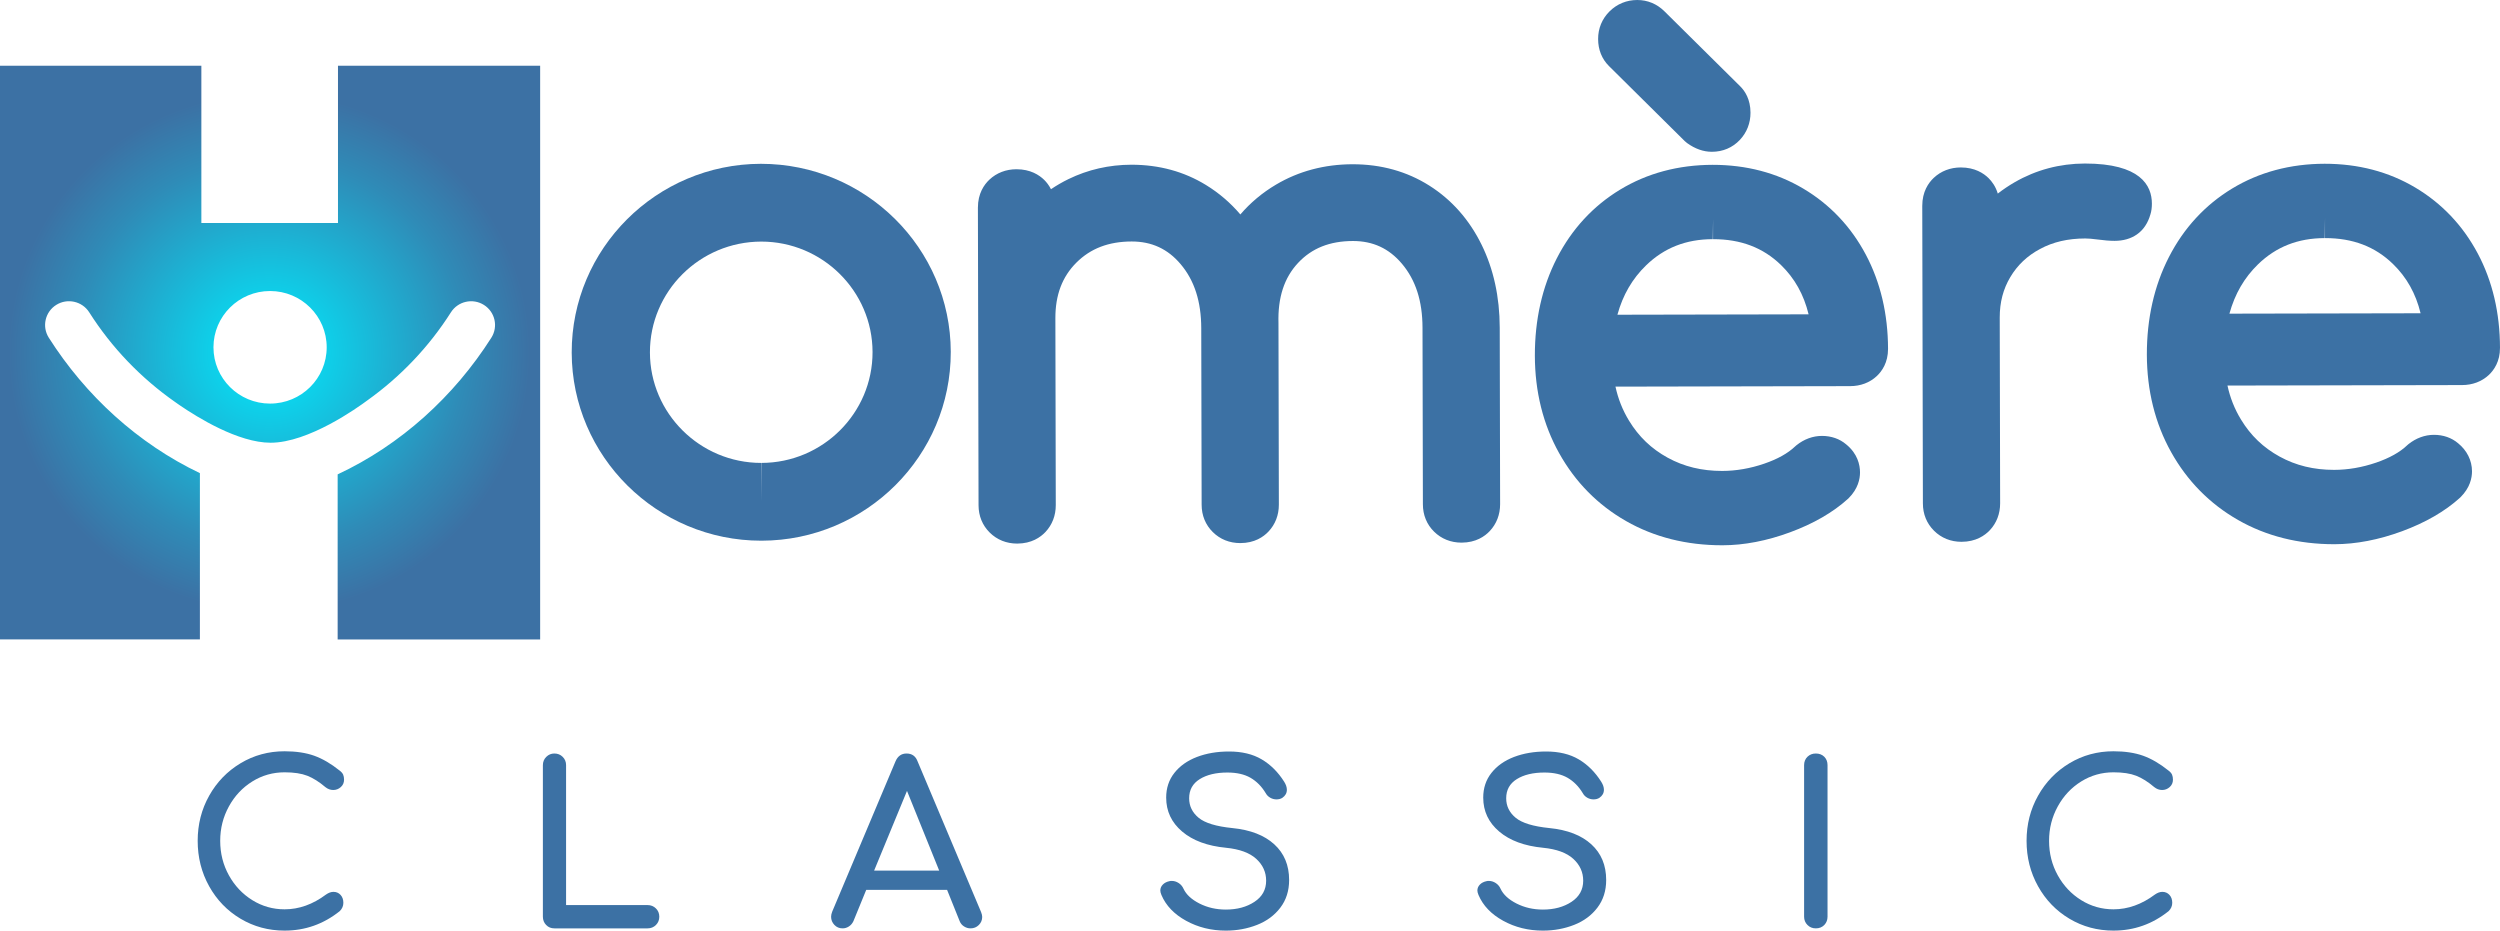
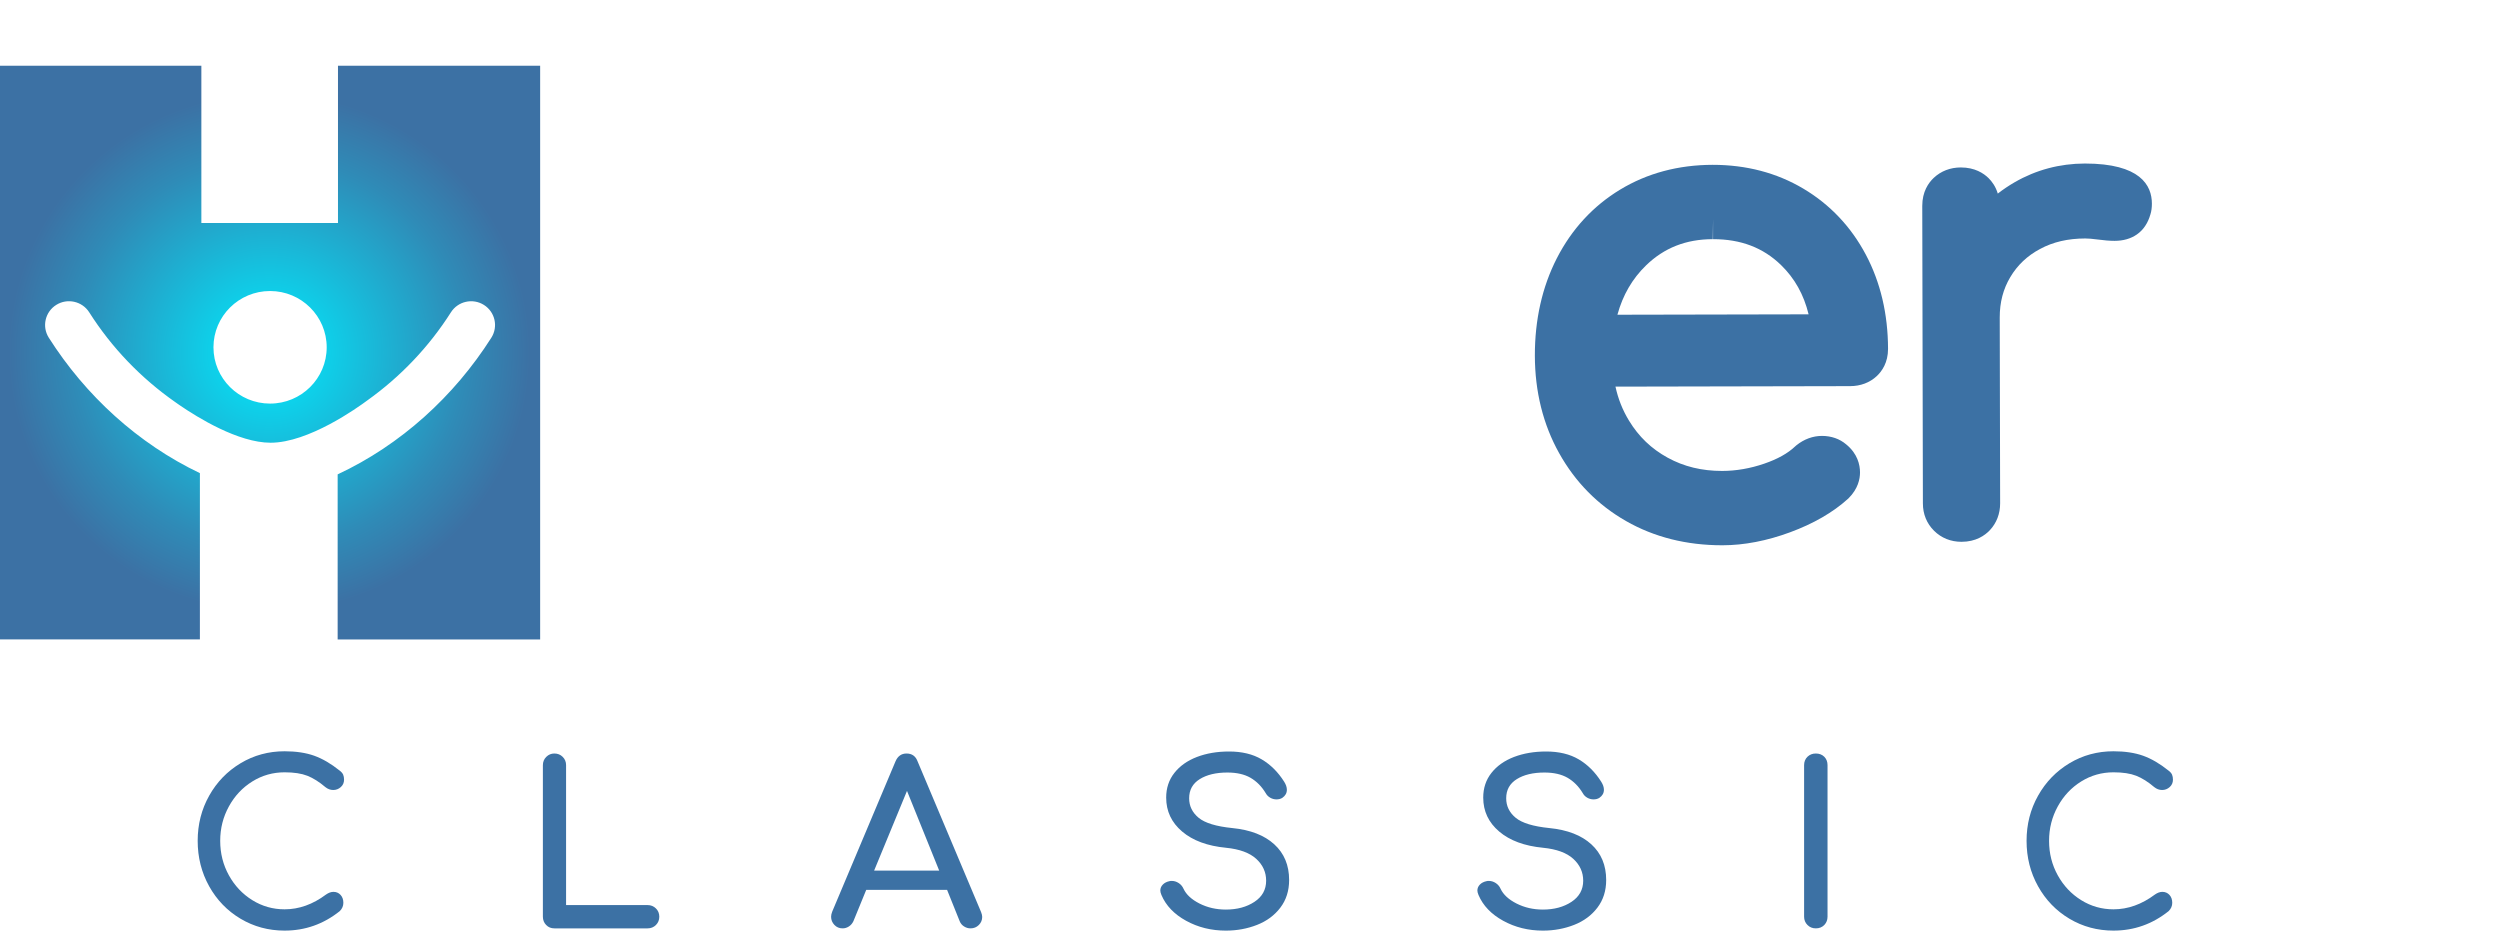
<svg xmlns="http://www.w3.org/2000/svg" version="1.1" id="Calque_1" x="0px" y="0px" width="317px" height="118px" viewBox="0 0 317 118" xml:space="preserve">
  <g>
    <radialGradient id="SVGID_1_" cx="34.144" cy="45.058" r="33.083" gradientTransform="matrix(1 0 0 0.994 0 -0.09)" gradientUnits="userSpaceOnUse">
      <stop offset="0" style="stop-color:#00EDFF" />
      <stop offset="0.231" style="stop-color:#0FCEE8" />
      <stop offset="0.754" style="stop-color:#2F8BB7" />
      <stop offset="1" style="stop-color:#3C71A4" />
    </radialGradient>
    <path fill="url(#SVGID_1_)" d="M64.045,8.339H46.817h-3.961V28.28H25.533V8.339h-4.811H3.504H0v72.739h4.553h16.5h4.294V59.995   c-7.862-3.75-14.504-9.844-19.16-17.174c-0.894-1.407-0.471-3.27,0.943-4.159c1.417-0.889,3.289-0.468,4.184,0.939   c2.856,4.499,6.575,8.357,10.908,11.387c0.085,0.06,0.176,0.125,0.277,0.195c0.095,0.065,0.188,0.132,0.285,0.197   c2.256,1.548,7.429,4.757,11.526,4.757c4.813,0,11.015-4.431,12.299-5.389c4.188-2.992,7.787-6.767,10.569-11.146   c0.894-1.407,2.767-1.827,4.181-0.939c1.417,0.889,1.839,2.752,0.944,4.159c-4.722,7.434-11.484,13.587-19.488,17.328v20.93h4.946   h15.884h4.846V8.339H64.045z M34.246,51.175c-3.965,0-7.179-3.194-7.179-7.137c0-3.941,3.213-7.137,7.179-7.137   s7.179,3.196,7.179,7.137C41.425,47.981,38.21,51.175,34.246,51.175z" />
    <g>
      <path fill="#3C71A4" d="M39.842,95.826c1.057,0.381,2.127,1.004,3.213,1.875c0.228,0.17,0.38,0.346,0.458,0.525    c0.075,0.182,0.113,0.395,0.113,0.639c0,0.379-0.138,0.693-0.414,0.938c-0.276,0.246-0.595,0.369-0.957,0.369    c-0.362,0-0.695-0.123-1-0.369c-0.78-0.662-1.542-1.141-2.283-1.436c-0.743-0.291-1.704-0.438-2.884-0.438    c-1.484,0-2.851,0.387-4.097,1.162c-1.247,0.777-2.237,1.83-2.969,3.166c-0.733,1.336-1.1,2.787-1.1,4.359    c0,1.588,0.367,3.047,1.1,4.371c0.732,1.326,1.722,2.375,2.969,3.15c1.247,0.777,2.613,1.164,4.097,1.164    c1.828,0,3.578-0.625,5.253-1.875c0.323-0.225,0.637-0.34,0.942-0.34c0.361,0,0.662,0.129,0.899,0.385s0.356,0.592,0.356,1.006    c0,0.398-0.152,0.75-0.456,1.051c-2.056,1.646-4.388,2.471-6.995,2.471c-2.038,0-3.897-0.502-5.582-1.504    c-1.685-1.004-3.013-2.377-3.983-4.117c-0.971-1.742-1.456-3.662-1.456-5.762c0-2.082,0.485-3.99,1.456-5.721    c0.97-1.732,2.298-3.104,3.983-4.117c1.685-1.012,3.544-1.518,5.582-1.518C37.535,95.262,38.787,95.451,39.842,95.826z" />
      <path fill="#3C71A4" d="M83.171,115.189c0.286,0.283,0.429,0.635,0.429,1.051c0,0.414-0.144,0.766-0.429,1.051    c-0.285,0.285-0.638,0.426-1.056,0.426H70.294c-0.419,0-0.767-0.141-1.042-0.426s-0.414-0.637-0.414-1.051V97.02    c0-0.416,0.143-0.764,0.429-1.049c0.285-0.285,0.628-0.426,1.028-0.426c0.418,0,0.771,0.141,1.056,0.426    c0.286,0.285,0.428,0.633,0.428,1.049v17.744h10.336C82.533,114.764,82.886,114.906,83.171,115.189z" />
      <path fill="#3C71A4" d="M124.543,116.268c0,0.398-0.143,0.738-0.429,1.023c-0.285,0.285-0.638,0.426-1.056,0.426    c-0.286,0-0.557-0.082-0.813-0.242s-0.443-0.383-0.557-0.666l-1.599-3.977h-10.25l-1.627,3.977    c-0.134,0.283-0.324,0.506-0.572,0.666c-0.248,0.16-0.513,0.242-0.799,0.242c-0.419,0-0.766-0.146-1.042-0.441    c-0.276-0.291-0.415-0.639-0.415-1.035c0-0.189,0.047-0.406,0.144-0.654l8.023-19.049c0.285-0.662,0.751-0.992,1.398-0.992    c0.686,0,1.152,0.33,1.4,0.992l8.051,19.107C124.496,115.891,124.543,116.098,124.543,116.268z M119.089,110.391l-4.082-10.105    l-4.168,10.105H119.089z" />
      <path fill="#3C71A4" d="M159.977,96.285c1.123,0.66,2.075,1.605,2.855,2.836c0.229,0.361,0.343,0.701,0.343,1.023    c0,0.414-0.19,0.756-0.571,1.02c-0.209,0.135-0.457,0.199-0.743,0.199c-0.285,0-0.552-0.07-0.798-0.213    c-0.248-0.141-0.438-0.334-0.571-0.58c-0.514-0.854-1.157-1.5-1.928-1.947c-0.77-0.443-1.746-0.666-2.926-0.666    c-1.446,0-2.618,0.281-3.512,0.838c-0.895,0.559-1.343,1.367-1.343,2.428c0,0.984,0.4,1.807,1.199,2.469    c0.8,0.664,2.228,1.1,4.283,1.307c2.285,0.227,4.055,0.912,5.311,2.059c1.256,1.145,1.884,2.652,1.884,4.527    c0,1.363-0.371,2.531-1.113,3.506c-0.743,0.975-1.727,1.705-2.956,2.186c-1.228,0.482-2.545,0.725-3.955,0.725    c-1.847,0-3.525-0.416-5.04-1.248c-1.513-0.832-2.556-1.922-3.126-3.266c-0.096-0.229-0.143-0.416-0.143-0.568    c0-0.283,0.104-0.533,0.314-0.752c0.209-0.217,0.495-0.363,0.856-0.438c0.056-0.021,0.152-0.029,0.286-0.029    c0.304,0,0.595,0.088,0.871,0.27c0.276,0.178,0.48,0.42,0.614,0.723c0.343,0.736,1.019,1.363,2.027,1.875    c1.009,0.51,2.123,0.766,3.341,0.766c1.428,0,2.637-0.326,3.626-0.98c0.99-0.652,1.484-1.547,1.484-2.682    c0-1.08-0.418-2.002-1.256-2.77c-0.838-0.766-2.114-1.234-3.826-1.404c-2.36-0.227-4.216-0.912-5.567-2.057    c-1.352-1.146-2.027-2.58-2.027-4.303c0-1.211,0.347-2.256,1.042-3.135c0.694-0.883,1.646-1.553,2.855-2.02    c1.208-0.461,2.564-0.693,4.068-0.693C157.474,95.289,158.853,95.621,159.977,96.285z" />
      <path fill="#3C71A4" d="M200.179,96.285c1.122,0.66,2.074,1.605,2.854,2.836c0.229,0.361,0.344,0.701,0.344,1.023    c0,0.414-0.191,0.756-0.572,1.02c-0.209,0.135-0.456,0.199-0.742,0.199c-0.284,0-0.551-0.07-0.799-0.213    c-0.248-0.141-0.438-0.334-0.57-0.58c-0.514-0.854-1.156-1.5-1.928-1.947c-0.771-0.443-1.747-0.666-2.928-0.666    c-1.446,0-2.616,0.281-3.511,0.838c-0.896,0.559-1.343,1.367-1.343,2.428c0,0.984,0.4,1.807,1.2,2.469    c0.8,0.664,2.227,1.1,4.282,1.307c2.284,0.227,4.055,0.912,5.312,2.059c1.255,1.145,1.884,2.652,1.884,4.527    c0,1.363-0.372,2.531-1.113,3.506c-0.742,0.975-1.729,1.705-2.956,2.186c-1.228,0.482-2.546,0.725-3.954,0.725    c-1.847,0-3.526-0.416-5.038-1.248c-1.515-0.832-2.556-1.922-3.127-3.266c-0.096-0.229-0.144-0.416-0.144-0.568    c0-0.283,0.105-0.533,0.314-0.752c0.209-0.217,0.495-0.363,0.856-0.438c0.058-0.021,0.152-0.029,0.285-0.029    c0.304,0,0.595,0.088,0.872,0.27c0.275,0.178,0.48,0.42,0.613,0.723c0.342,0.736,1.019,1.363,2.027,1.875    c1.009,0.51,2.122,0.766,3.34,0.766c1.428,0,2.637-0.326,3.627-0.98c0.988-0.652,1.484-1.547,1.484-2.682    c0-1.08-0.42-2.002-1.256-2.77c-0.838-0.766-2.113-1.234-3.827-1.404c-2.359-0.227-4.216-0.912-5.567-2.057    c-1.352-1.146-2.027-2.58-2.027-4.303c0-1.211,0.348-2.256,1.043-3.135c0.694-0.883,1.646-1.553,2.855-2.02    c1.208-0.461,2.564-0.693,4.068-0.693C197.675,95.289,199.054,95.621,200.179,96.285z" />
      <path fill="#3C71A4" d="M229.188,95.955c0.287-0.273,0.637-0.41,1.057-0.41c0.438,0,0.795,0.137,1.072,0.41    c0.275,0.277,0.414,0.631,0.414,1.064v19.221c0,0.414-0.139,0.766-0.414,1.051c-0.277,0.285-0.635,0.426-1.072,0.426    c-0.42,0-0.77-0.141-1.057-0.426c-0.283-0.285-0.428-0.637-0.428-1.051V97.02C228.761,96.586,228.905,96.232,229.188,95.955z" />
      <path fill="#3C71A4" d="M271.745,95.826c1.057,0.381,2.127,1.004,3.211,1.875c0.23,0.17,0.383,0.346,0.459,0.525    c0.076,0.182,0.115,0.395,0.115,0.639c0,0.379-0.141,0.693-0.416,0.938c-0.275,0.246-0.596,0.369-0.957,0.369    s-0.693-0.123-1-0.369c-0.779-0.662-1.539-1.141-2.281-1.436c-0.744-0.291-1.707-0.438-2.885-0.438    c-1.486,0-2.852,0.387-4.098,1.162c-1.248,0.777-2.236,1.83-2.969,3.166c-0.734,1.336-1.102,2.787-1.102,4.359    c0,1.588,0.367,3.047,1.102,4.371c0.732,1.326,1.721,2.375,2.969,3.15c1.246,0.777,2.611,1.164,4.098,1.164    c1.826,0,3.578-0.625,5.254-1.875c0.324-0.225,0.637-0.34,0.941-0.34c0.363,0,0.662,0.129,0.9,0.385    c0.236,0.256,0.355,0.592,0.355,1.006c0,0.398-0.152,0.75-0.457,1.051c-2.055,1.646-4.389,2.471-6.994,2.471    c-2.037,0-3.898-0.502-5.582-1.504c-1.686-1.004-3.014-2.377-3.982-4.117c-0.973-1.742-1.457-3.662-1.457-5.762    c0-2.082,0.484-3.99,1.457-5.721c0.969-1.732,2.297-3.104,3.982-4.117c1.684-1.012,3.545-1.518,5.582-1.518    C269.437,95.262,270.688,95.451,271.745,95.826z" />
    </g>
-     <path fill="#3C71A4" d="M187.86,31.018c-1.562-3.175-3.791-5.695-6.629-7.488c-2.843-1.794-6.096-2.703-9.719-2.703   c-3.57,0.007-6.84,0.877-9.718,2.585c-1.727,1.024-3.238,2.289-4.518,3.781c-1.252-1.475-2.71-2.725-4.363-3.737   c-2.781-1.706-5.948-2.57-9.457-2.57c-2.822,0.006-5.505,0.62-7.976,1.825c-0.775,0.378-1.515,0.806-2.216,1.281   c-0.255-0.504-0.566-0.891-0.855-1.178c-0.627-0.618-1.744-1.354-3.524-1.354c-1.325,0.002-2.51,0.458-3.428,1.319   c-0.668,0.628-1.462,1.756-1.458,3.558l0.081,37.731c0.002,1.353,0.494,2.549,1.418,3.463s2.125,1.396,3.476,1.396h0.015   c1.814-0.006,2.943-0.799,3.575-1.47c0.858-0.913,1.31-2.091,1.308-3.409l-0.05-23.708c-0.006-2.94,0.866-5.243,2.664-7.04   c1.799-1.795,4.086-2.672,7.011-2.679c2.542,0,4.573,0.939,6.205,2.871c1.754,2.075,2.61,4.734,2.617,8.125l0.048,22.389   c0.003,1.354,0.495,2.553,1.416,3.46c0.921,0.916,2.123,1.399,3.49,1.399c1.817-0.003,2.948-0.799,3.569-1.461   c0.863-0.91,1.319-2.09,1.317-3.417l-0.049-23.001c-0.094-3.26,0.721-5.764,2.49-7.653c1.741-1.859,4.01-2.766,6.952-2.772   c2.541,0,4.57,0.94,6.204,2.872c1.754,2.076,2.611,4.734,2.618,8.125l0.048,22.386c0,1.355,0.49,2.557,1.416,3.467   c0.924,0.914,2.126,1.397,3.49,1.397c1.815-0.005,2.945-0.8,3.57-1.465c0.86-0.91,1.316-2.089,1.316-3.415l-0.049-22.392   C190.157,37.651,189.382,34.112,187.86,31.018z M128.976,66.385L128.976,66.385L128.976,66.385L128.976,66.385z" />
-     <path fill="#3C71A4" d="M213.624,17.889l0.305,0.256c1.012,0.73,2.064,1.101,3.135,1.101h0.008h0.002   c1.385-0.002,2.607-0.521,3.539-1.505c0.885-0.941,1.352-2.134,1.35-3.45c-0.004-1.701-0.709-2.757-1.303-3.346l-9.607-9.51   C210.103,0.496,208.913,0,207.603,0c-1.353,0.003-2.568,0.502-3.521,1.451c-0.948,0.947-1.446,2.161-1.44,3.501   c0,1.349,0.478,2.534,1.379,3.427L213.624,17.889z" />
    <path fill="#3C71A4" d="M228.649,23.911c-3.367-1.998-7.213-3.011-11.492-3.011c-4.354,0.009-8.299,1.067-11.727,3.145   c-3.432,2.082-6.131,5.009-8.024,8.703c-1.858,3.635-2.795,7.793-2.785,12.36c0.011,4.549,1.042,8.701,3.072,12.338   c2.043,3.673,4.903,6.577,8.499,8.628c3.561,2.034,7.656,3.066,12.172,3.066h0.064c2.732-0.005,5.611-0.561,8.555-1.647   c2.969-1.095,5.438-2.52,7.332-4.236l0.092-0.085c1.195-1.195,1.445-2.442,1.443-3.275c-0.002-0.973-0.318-2.385-1.762-3.557   c-0.824-0.699-1.881-1.068-3.066-1.068c-1.15,0.002-2.268,0.413-3.234,1.188l-0.166,0.145c-0.918,0.875-2.238,1.613-3.924,2.189   c-1.775,0.608-3.557,0.917-5.326,0.921c-2.586,0-4.848-0.55-6.914-1.681c-2.062-1.13-3.666-2.666-4.9-4.695   c-0.809-1.33-1.378-2.756-1.717-4.314l29.754-0.063c1.32-0.003,2.49-0.443,3.381-1.275c0.65-0.61,1.428-1.701,1.428-3.448   c-0.01-4.425-0.959-8.443-2.814-11.945C234.704,28.739,232.034,25.92,228.649,23.911z M225.835,33.608   c1.73,1.682,2.887,3.742,3.496,6.249l-24.242,0.051c0.686-2.5,1.886-4.562,3.627-6.253c2.299-2.232,5.068-3.321,8.463-3.329   l0.037-2.542l0,0v2.542C220.739,30.325,223.56,31.4,225.835,33.608z M218.364,66.596L218.364,66.596L218.364,66.596L218.364,66.596   z" />
    <path fill="#3C71A4" d="M272.86,25.818c-0.004-2.319-1.469-5.083-8.49-5.083c-3.197,0.006-6.195,0.805-8.914,2.375   c-0.748,0.433-1.461,0.911-2.137,1.437c-0.268-0.903-0.744-1.541-1.17-1.962c-0.625-0.616-1.744-1.353-3.521-1.353   c-1.326,0.003-2.512,0.459-3.426,1.319c-0.668,0.628-1.463,1.755-1.459,3.56l0.08,37.727c0,1.35,0.49,2.549,1.416,3.463   c0.92,0.916,2.123,1.4,3.477,1.4h0.014c1.812-0.004,2.941-0.797,3.578-1.467c0.859-0.914,1.311-2.094,1.309-3.412l-0.051-23.553   c-0.004-1.931,0.434-3.611,1.342-5.134c0.91-1.524,2.139-2.689,3.764-3.563c1.662-0.893,3.531-1.33,5.736-1.334   c0.389,0,0.908,0.043,1.541,0.128c0.867,0.117,1.572,0.174,2.182,0.174c1.096-0.001,2.045-0.271,2.82-0.807   c0.826-0.572,1.408-1.438,1.729-2.573C272.802,26.764,272.86,26.325,272.86,25.818z M248.716,66.155L248.716,66.155L248.716,66.155   L248.716,66.155z" />
-     <path fill="#3C71A4" d="M315.587,47.543c0.646-0.612,1.418-1.704,1.412-3.44c-0.01-4.427-0.953-8.446-2.811-11.946   c-1.887-3.551-4.557-6.37-7.941-8.381c-3.365-1.999-7.213-3.012-11.49-3.012c-4.354,0.01-8.299,1.068-11.727,3.146   c-3.434,2.084-6.133,5.013-8.02,8.702c-1.859,3.629-2.797,7.788-2.789,12.36c0.012,4.553,1.043,8.705,3.07,12.34   c2.045,3.672,4.906,6.576,8.502,8.626c3.561,2.037,7.656,3.068,12.174,3.068h0.061c2.729-0.006,5.609-0.561,8.557-1.648   c2.969-1.096,5.436-2.52,7.328-4.236l0.092-0.087c1.195-1.193,1.445-2.436,1.445-3.274c-0.002-1.375-0.643-2.648-1.76-3.555   c-0.826-0.7-1.883-1.07-3.066-1.07c-1.15,0.002-2.27,0.413-3.238,1.187l-0.166,0.145c-0.916,0.876-2.238,1.612-3.924,2.191   c-1.777,0.607-3.555,0.917-5.33,0.92c-2.58,0-4.84-0.55-6.906-1.682s-3.67-2.667-4.9-4.695c-0.811-1.329-1.379-2.755-1.717-4.313   l29.748-0.062C313.511,48.824,314.679,48.385,315.587,47.543z M303.431,33.474c1.732,1.681,2.889,3.741,3.5,6.248l-24.24,0.05   c0.688-2.5,1.887-4.563,3.625-6.255c2.301-2.231,5.07-3.319,8.461-3.327l0.035-2.542l0,0v2.542   C298.337,30.19,301.157,31.263,303.431,33.474z M295.968,66.461L295.968,66.461L295.968,66.461L295.968,66.461z" />
-     <path fill="#3C71A4" d="M96.475,20.771c-13.252,0.027-24.009,10.77-23.983,23.945c0.028,13.147,10.811,23.844,24.033,23.844h0.053   c13.251-0.029,24.008-10.771,23.979-23.946C120.529,31.467,109.748,20.771,96.475,20.771z M96.556,58.698l-0.031,4.931v-4.931   c-7.765,0-14.096-6.282-14.114-14.003c-0.016-7.736,6.302-14.046,14.114-14.062c7.766,0,14.098,6.282,14.114,14.002   C110.655,52.373,104.337,58.681,96.556,58.698z" />
  </g>
</svg>